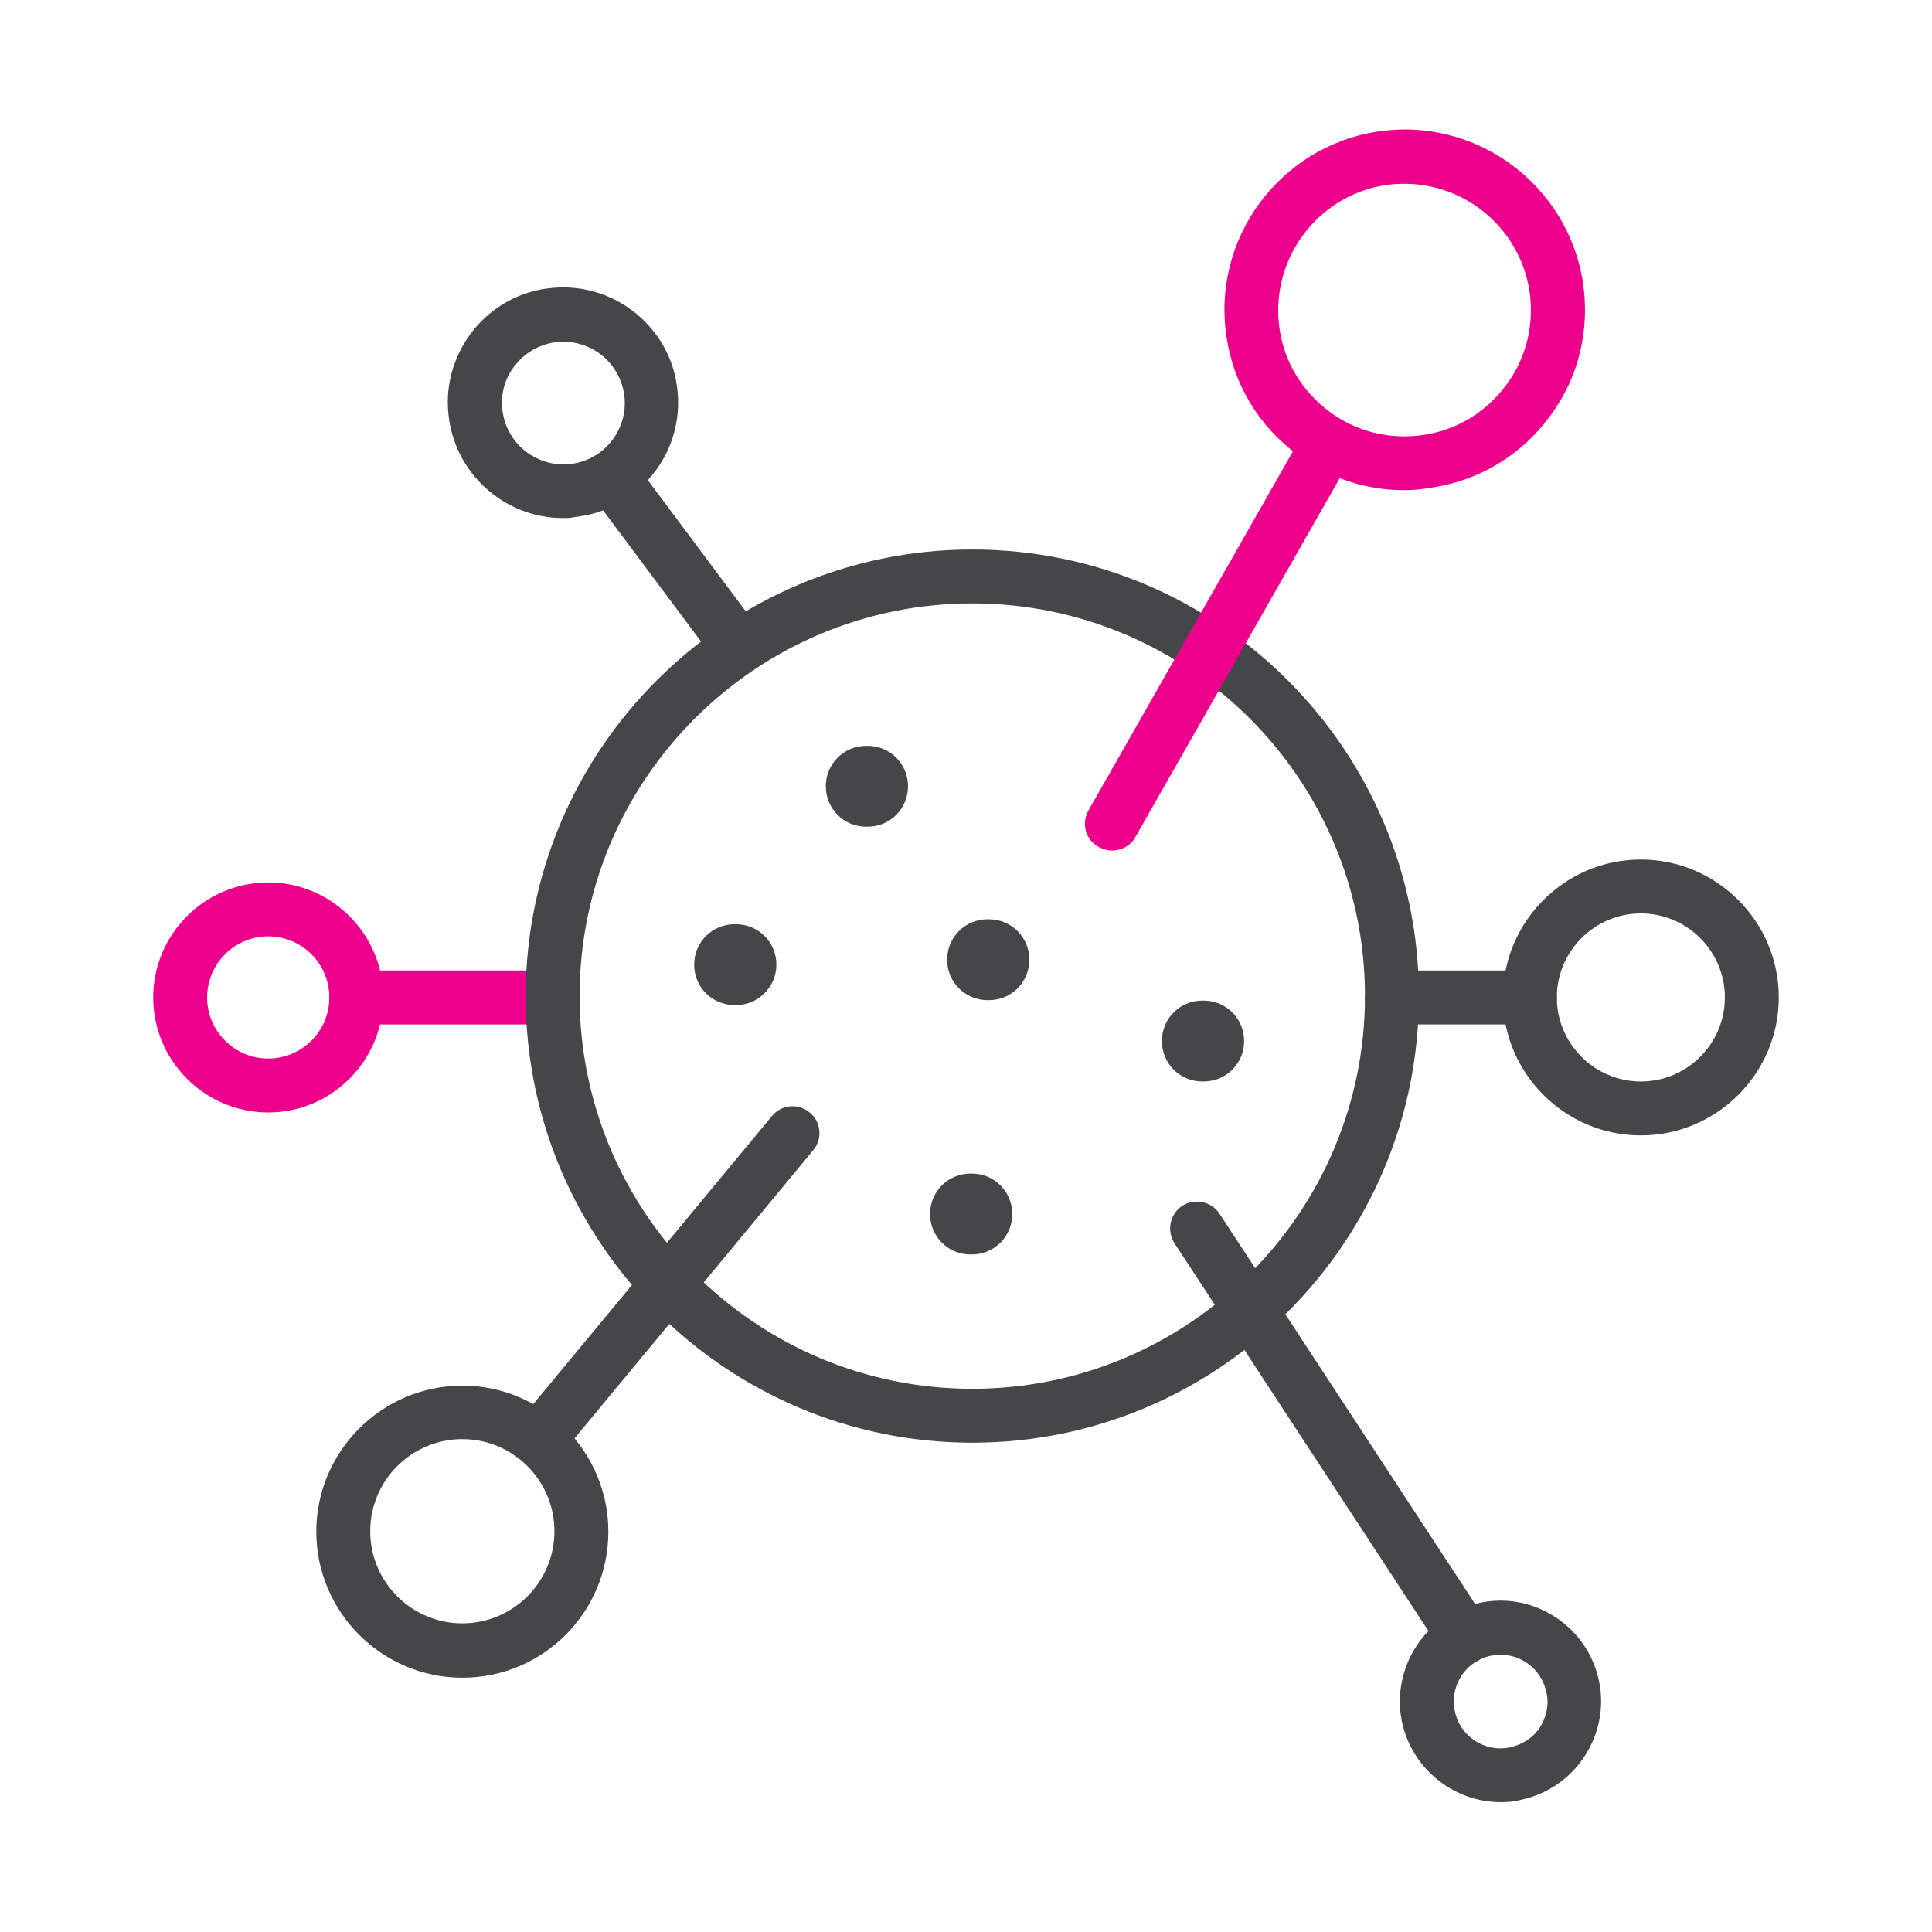
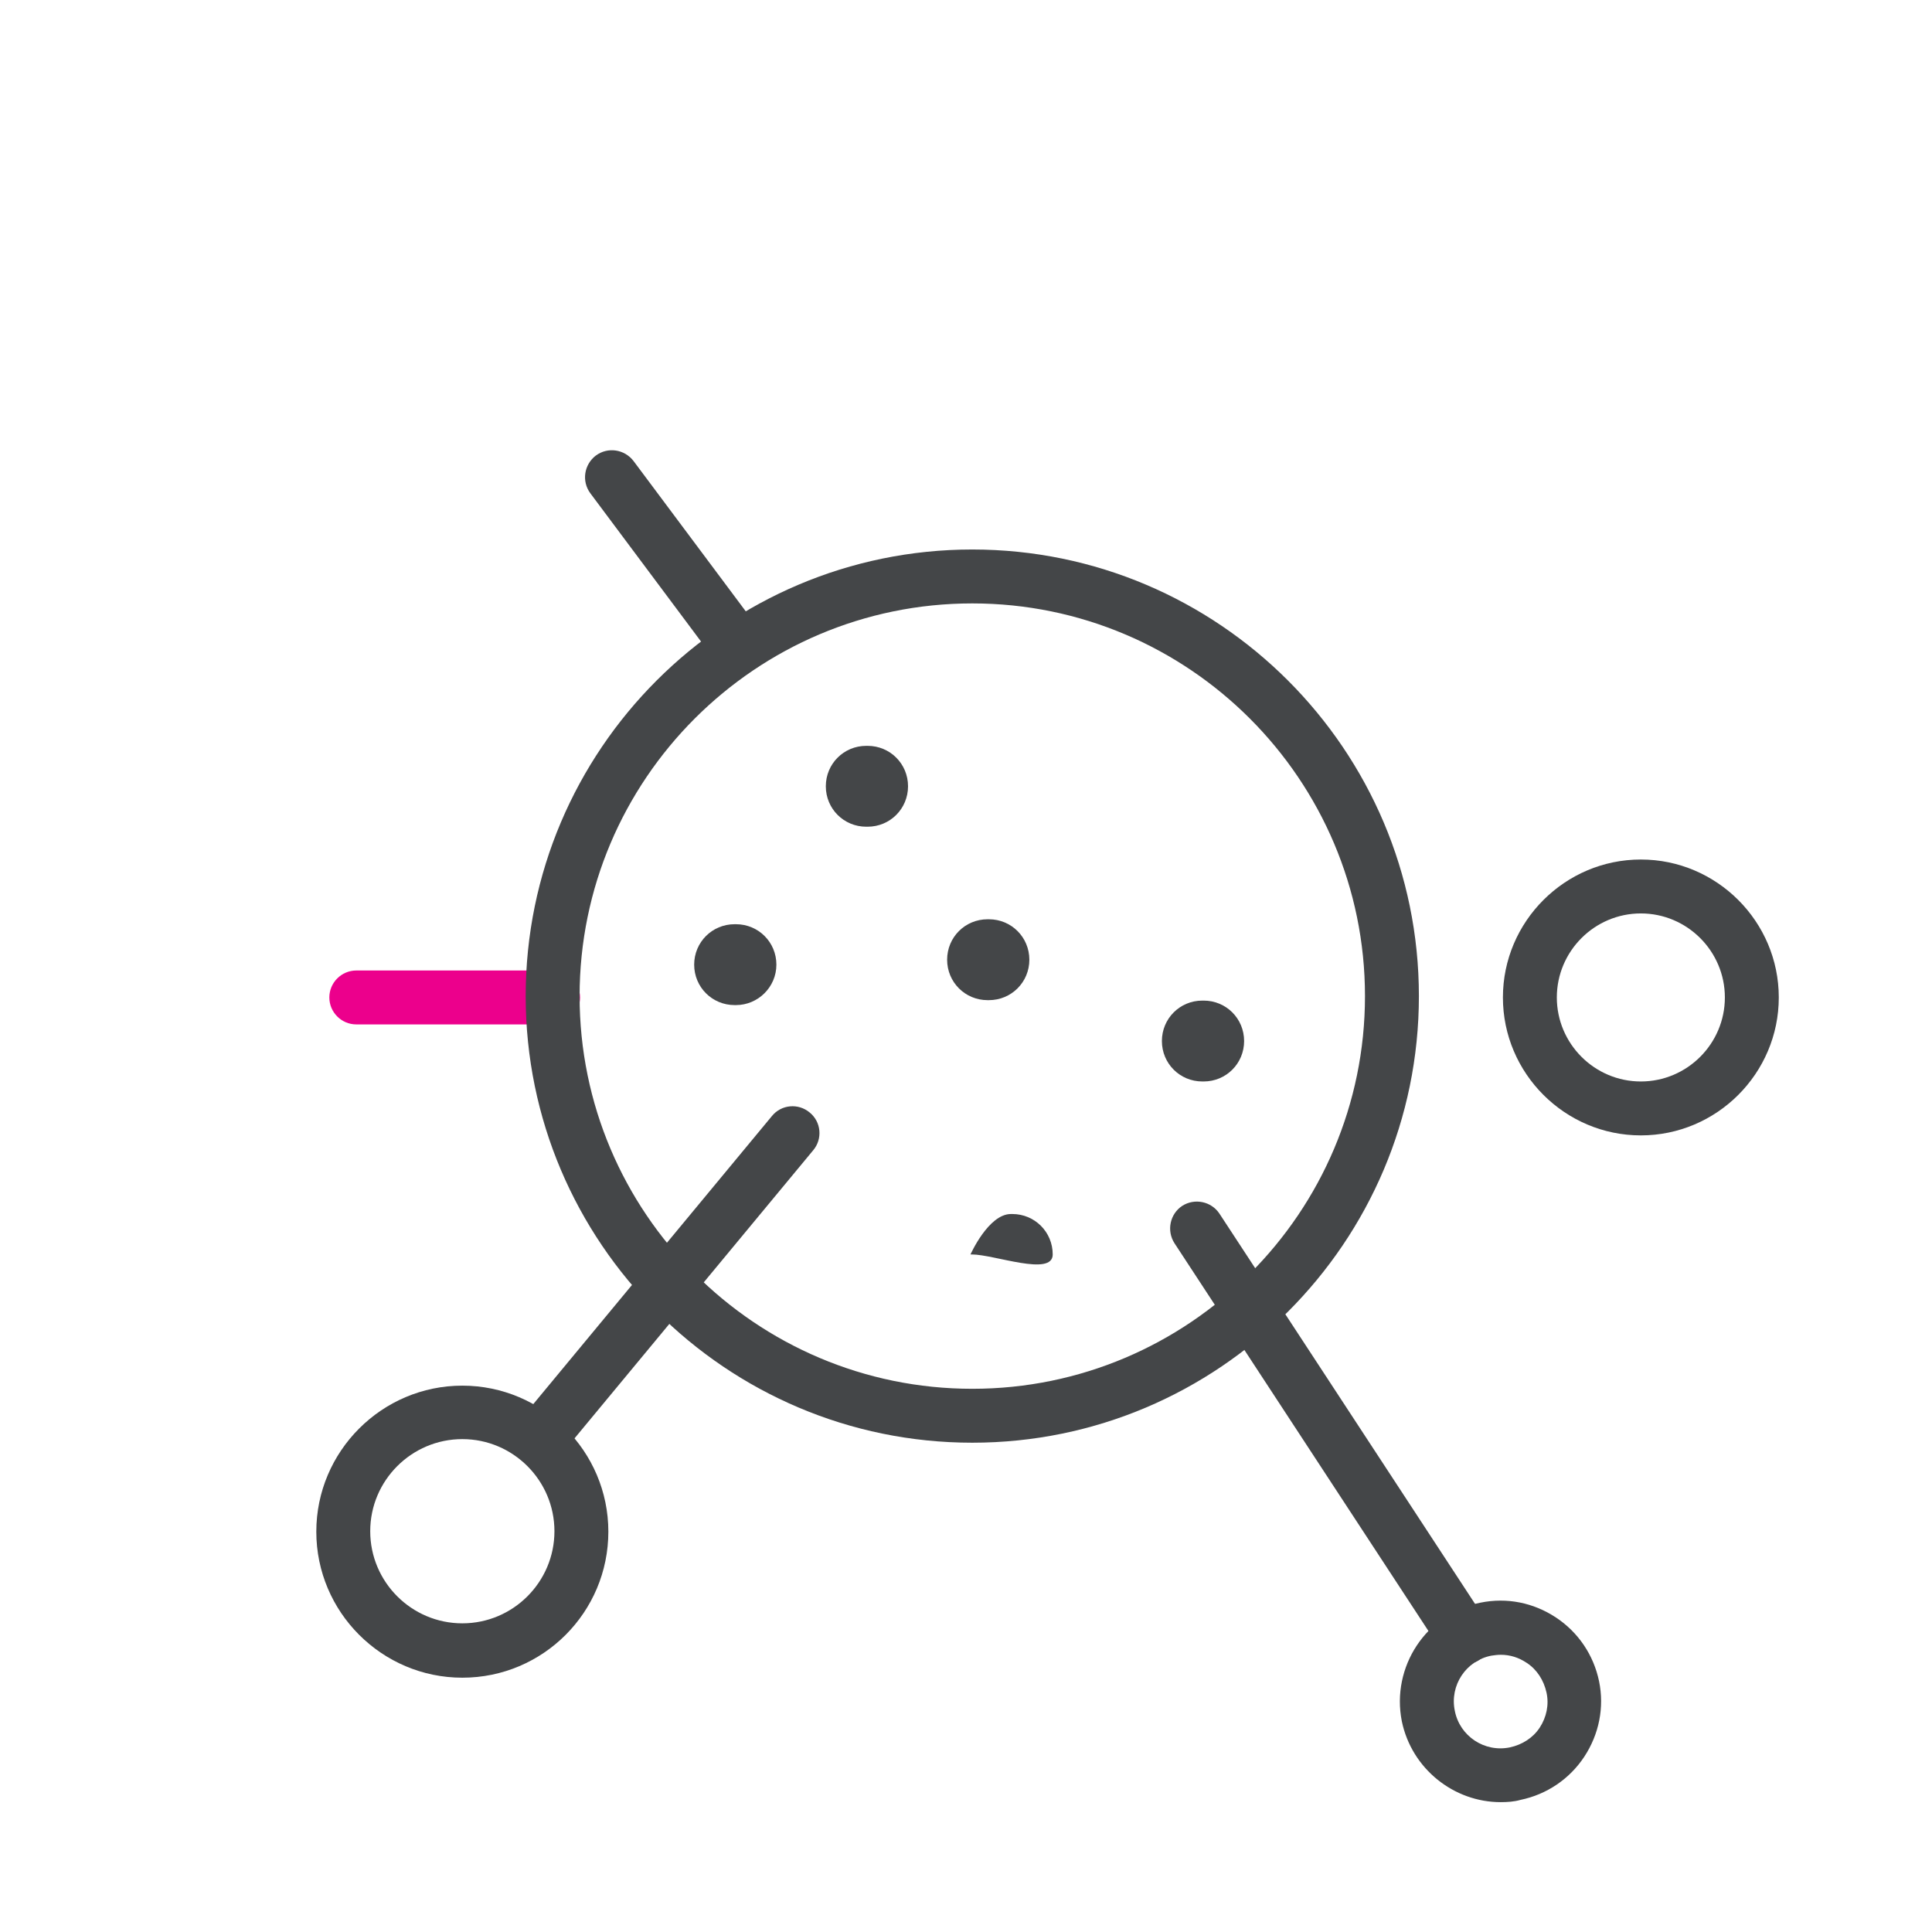
<svg xmlns="http://www.w3.org/2000/svg" version="1.1" id="Layer_1" x="0px" y="0px" viewBox="0 0 430 430" style="enable-background:new 0 0 430 430;" xml:space="preserve">
  <style type="text/css">
	.st0{fill:#ec008c;}
	.st1{fill:#444648;}
</style>
-   <path class="st0" d="M59.7,247.6c-14.1,0-25.6-11.5-25.6-25.6s11.5-25.6,25.6-25.6s25.6,11.5,25.6,25.6S73.8,247.6,59.7,247.6z   M59.7,208.4c-7.5,0-13.6,6.1-13.6,13.6c0,7.5,6.1,13.6,13.6,13.6s13.6-6.1,13.6-13.6C73.3,214.5,67.2,208.4,59.7,208.4z" />
  <path class="st0" d="M123.2,228H79.3c-3.3,0-6-2.7-6-6s2.7-6,6-6h43.8c3.3,0,6,2.7,6,6S126.5,228,123.2,228z" />
  <path class="st1" d="M216.4,321.1c-54.8,0-99.4-44.6-99.4-99.4c0-54.8,44.6-99.4,99.4-99.4c54.8,0,99.4,44.6,99.4,99.4  C315.8,276.5,271.2,321.1,216.4,321.1z M216.4,134.3c-48.2,0-87.4,39.2-87.4,87.4c0,48.2,39.2,87.4,87.4,87.4  c48.2,0,87.4-39.2,87.4-87.4C303.8,173.5,264.6,134.3,216.4,134.3z" />
-   <path class="st1" d="M125.3,115.3c-13,0-24.2-9.9-25.5-23.2l0,0c-0.7-6.8,1.4-13.5,5.7-18.8c4.4-5.3,10.5-8.6,17.3-9.2  c6.8-0.7,13.5,1.4,18.8,5.7c5.3,4.4,8.6,10.5,9.2,17.3c1.4,14.1-9,26.6-23.1,28C127,115.3,126.1,115.3,125.3,115.3z M111.8,91  c0.7,7.5,7.4,13,14.9,12.3c7.5-0.7,13-7.4,12.3-14.9c-0.4-3.6-2.1-6.9-4.9-9.2c-2.8-2.3-6.4-3.4-10-3.1c-3.6,0.4-6.9,2.1-9.2,4.9  C112.5,83.8,111.4,87.4,111.8,91L111.8,91z" />
-   <path class="st0" d="M312.5,109.1c-8.5,0-16.7-2.7-23.6-7.8c-8.6-6.3-14.3-15.6-15.9-26.2c-3.4-21.9,11.7-42.4,33.5-45.8  c21.9-3.4,42.4,11.7,45.8,33.5c1.6,10.6-0.9,21.2-7.3,29.8c-6.3,8.6-15.6,14.3-26.2,15.9C316.6,108.9,314.5,109.1,312.5,109.1z   M312.6,40.9c-1.4,0-2.9,0.1-4.3,0.3c-15.3,2.4-25.8,16.8-23.5,32.1c1.1,7.4,5.1,13.9,11.2,18.4s13.5,6.2,20.9,5.1  c7.4-1.1,13.9-5.1,18.4-11.2s6.2-13.5,5.1-20.9C338.2,50.8,326.2,40.9,312.6,40.9z" />
  <path class="st1" d="M102.9,373.4c-17.9,0-32.5-14.6-32.5-32.5s14.6-32.5,32.5-32.5c17.9,0,32.5,14.6,32.5,32.5  S120.9,373.4,102.9,373.4z M102.9,320.3c-11.3,0-20.5,9.2-20.5,20.5c0,11.3,9.2,20.5,20.5,20.5c11.3,0,20.5-9.2,20.5-20.5  C123.4,329.5,114.2,320.3,102.9,320.3z" />
  <path class="st1" d="M365.2,252.7c-16.9,0-30.7-13.8-30.7-30.7c0-16.9,13.8-30.7,30.7-30.7s30.7,13.8,30.7,30.7  C395.9,238.9,382.1,252.7,365.2,252.7z M365.2,203.3c-10.3,0-18.7,8.4-18.7,18.7s8.4,18.7,18.7,18.7s18.7-8.4,18.7-18.7  S375.5,203.3,365.2,203.3z" />
  <path class="st1" d="M334,401.1c-10.4,0-19.8-7.4-22-18c-2.4-12.1,5.4-24,17.5-26.4c5.9-1.2,11.8,0,16.8,3.3s8.4,8.4,9.6,14.2  s0,11.8-3.3,16.8c-3.3,5-8.4,8.4-14.2,9.6C337,401,335.5,401.1,334,401.1z M334,368.3c-0.7,0-1.4,0.1-2.1,0.2  c-5.6,1.1-9.3,6.6-8.1,12.3c1.1,5.6,6.6,9.3,12.3,8.1c2.7-0.6,5.1-2.1,6.6-4.4s2.1-5.1,1.5-7.8c-0.6-2.7-2.1-5.1-4.4-6.6  C338,368.9,336.1,368.3,334,368.3z" />
  <path class="st1" d="M163.6,148.9c-1.8,0-3.6-0.8-4.8-2.4l-27.4-36.7c-2-2.7-1.4-6.4,1.2-8.4c2.7-2,6.4-1.4,8.4,1.2l27.4,36.7  c2,2.7,1.4,6.4-1.2,8.4C166.1,148.6,164.9,148.9,163.6,148.9z" />
-   <path class="st0" d="M247.5,189.3c-1,0-2-0.3-3-0.8c-2.9-1.6-3.9-5.3-2.2-8.2l48-84.3c1.6-2.9,5.3-3.9,8.2-2.2  c2.9,1.6,3.9,5.3,2.2,8.2l-48,84.3C251.7,188.2,249.6,189.3,247.5,189.3z" />
-   <path class="st1" d="M340.5,228h-30.7c-3.3,0-6-2.7-6-6s2.7-6,6-6h30.7c3.3,0,6,2.7,6,6S343.8,228,340.5,228z" />
  <path class="st1" d="M326,370.4c-2,0-3.9-1-5-2.7l-59.6-91c-1.8-2.8-1-6.5,1.7-8.3c2.8-1.8,6.5-1,8.3,1.7l59.6,91  c1.8,2.8,1,6.5-1.7,8.3C328.3,370.1,327.1,370.4,326,370.4z" />
  <path class="st1" d="M119.9,326.4c-1.3,0-2.7-0.5-3.8-1.4c-2.6-2.1-2.9-5.9-0.8-8.4l56.5-68.2c2.1-2.6,5.9-2.9,8.4-0.8  c2.6,2.1,2.9,5.9,0.8,8.4l-56.5,68.2C123.3,325.6,121.6,326.4,119.9,326.4z" />
  <path class="st1" d="M220.1,222.6h-0.3c-5,0-9-4-9-9c0-5,4-9,9-9h0.3c5,0,9,4,9,9C229.1,218.6,225.1,222.6,220.1,222.6z" />
-   <path class="st1" d="M216.3,279.2H216c-5,0-9-4-9-9s4-9,9-9h0.3c5,0,9,4,9,9S221.3,279.2,216.3,279.2z" />
+   <path class="st1" d="M216.3,279.2H216s4-9,9-9h0.3c5,0,9,4,9,9S221.3,279.2,216.3,279.2z" />
  <path class="st1" d="M267.9,240.7h-0.3c-5,0-9-4-9-9s4-9,9-9h0.3c5,0,9,4,9,9S272.9,240.7,267.9,240.7z" />
  <path class="st1" d="M193.1,184h-0.3c-5,0-9-4-9-9s4-9,9-9h0.3c5,0,9,4,9,9S198.1,184,193.1,184z" />
  <path class="st1" d="M163.8,223.7h-0.3c-5,0-9-4-9-9s4-9,9-9h0.3c5,0,9,4,9,9S168.7,223.7,163.8,223.7z" />
</svg>